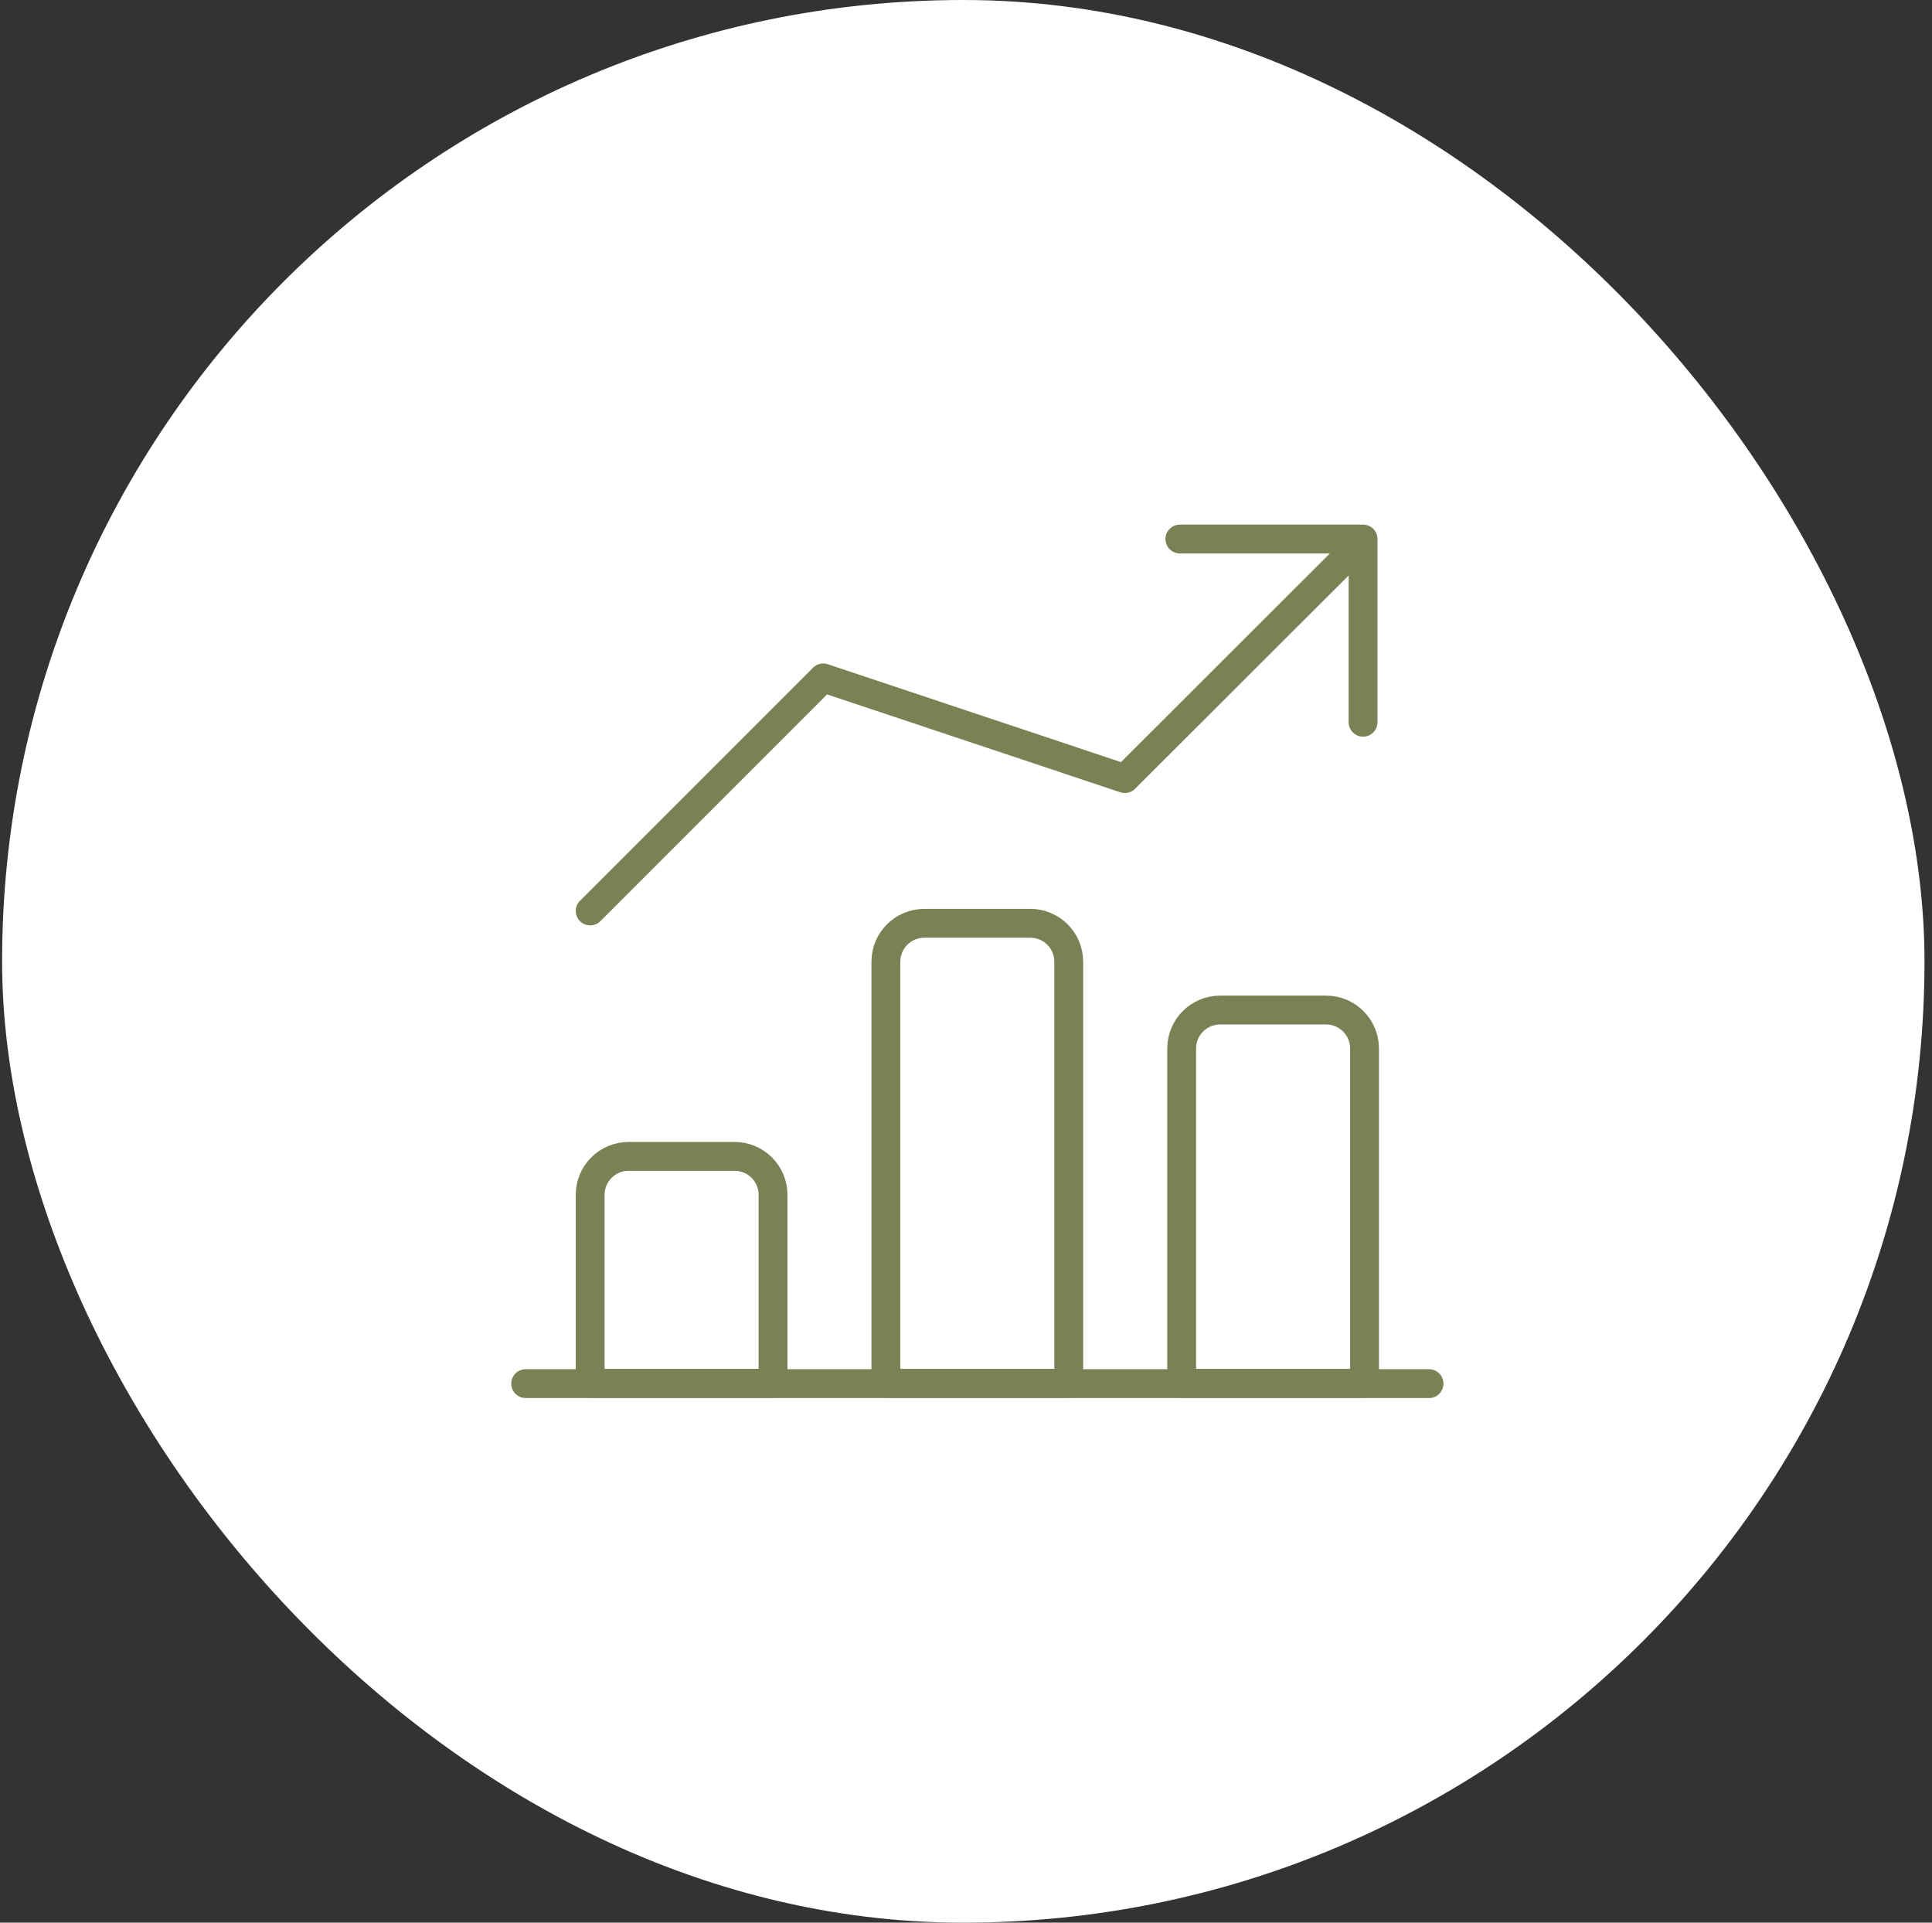
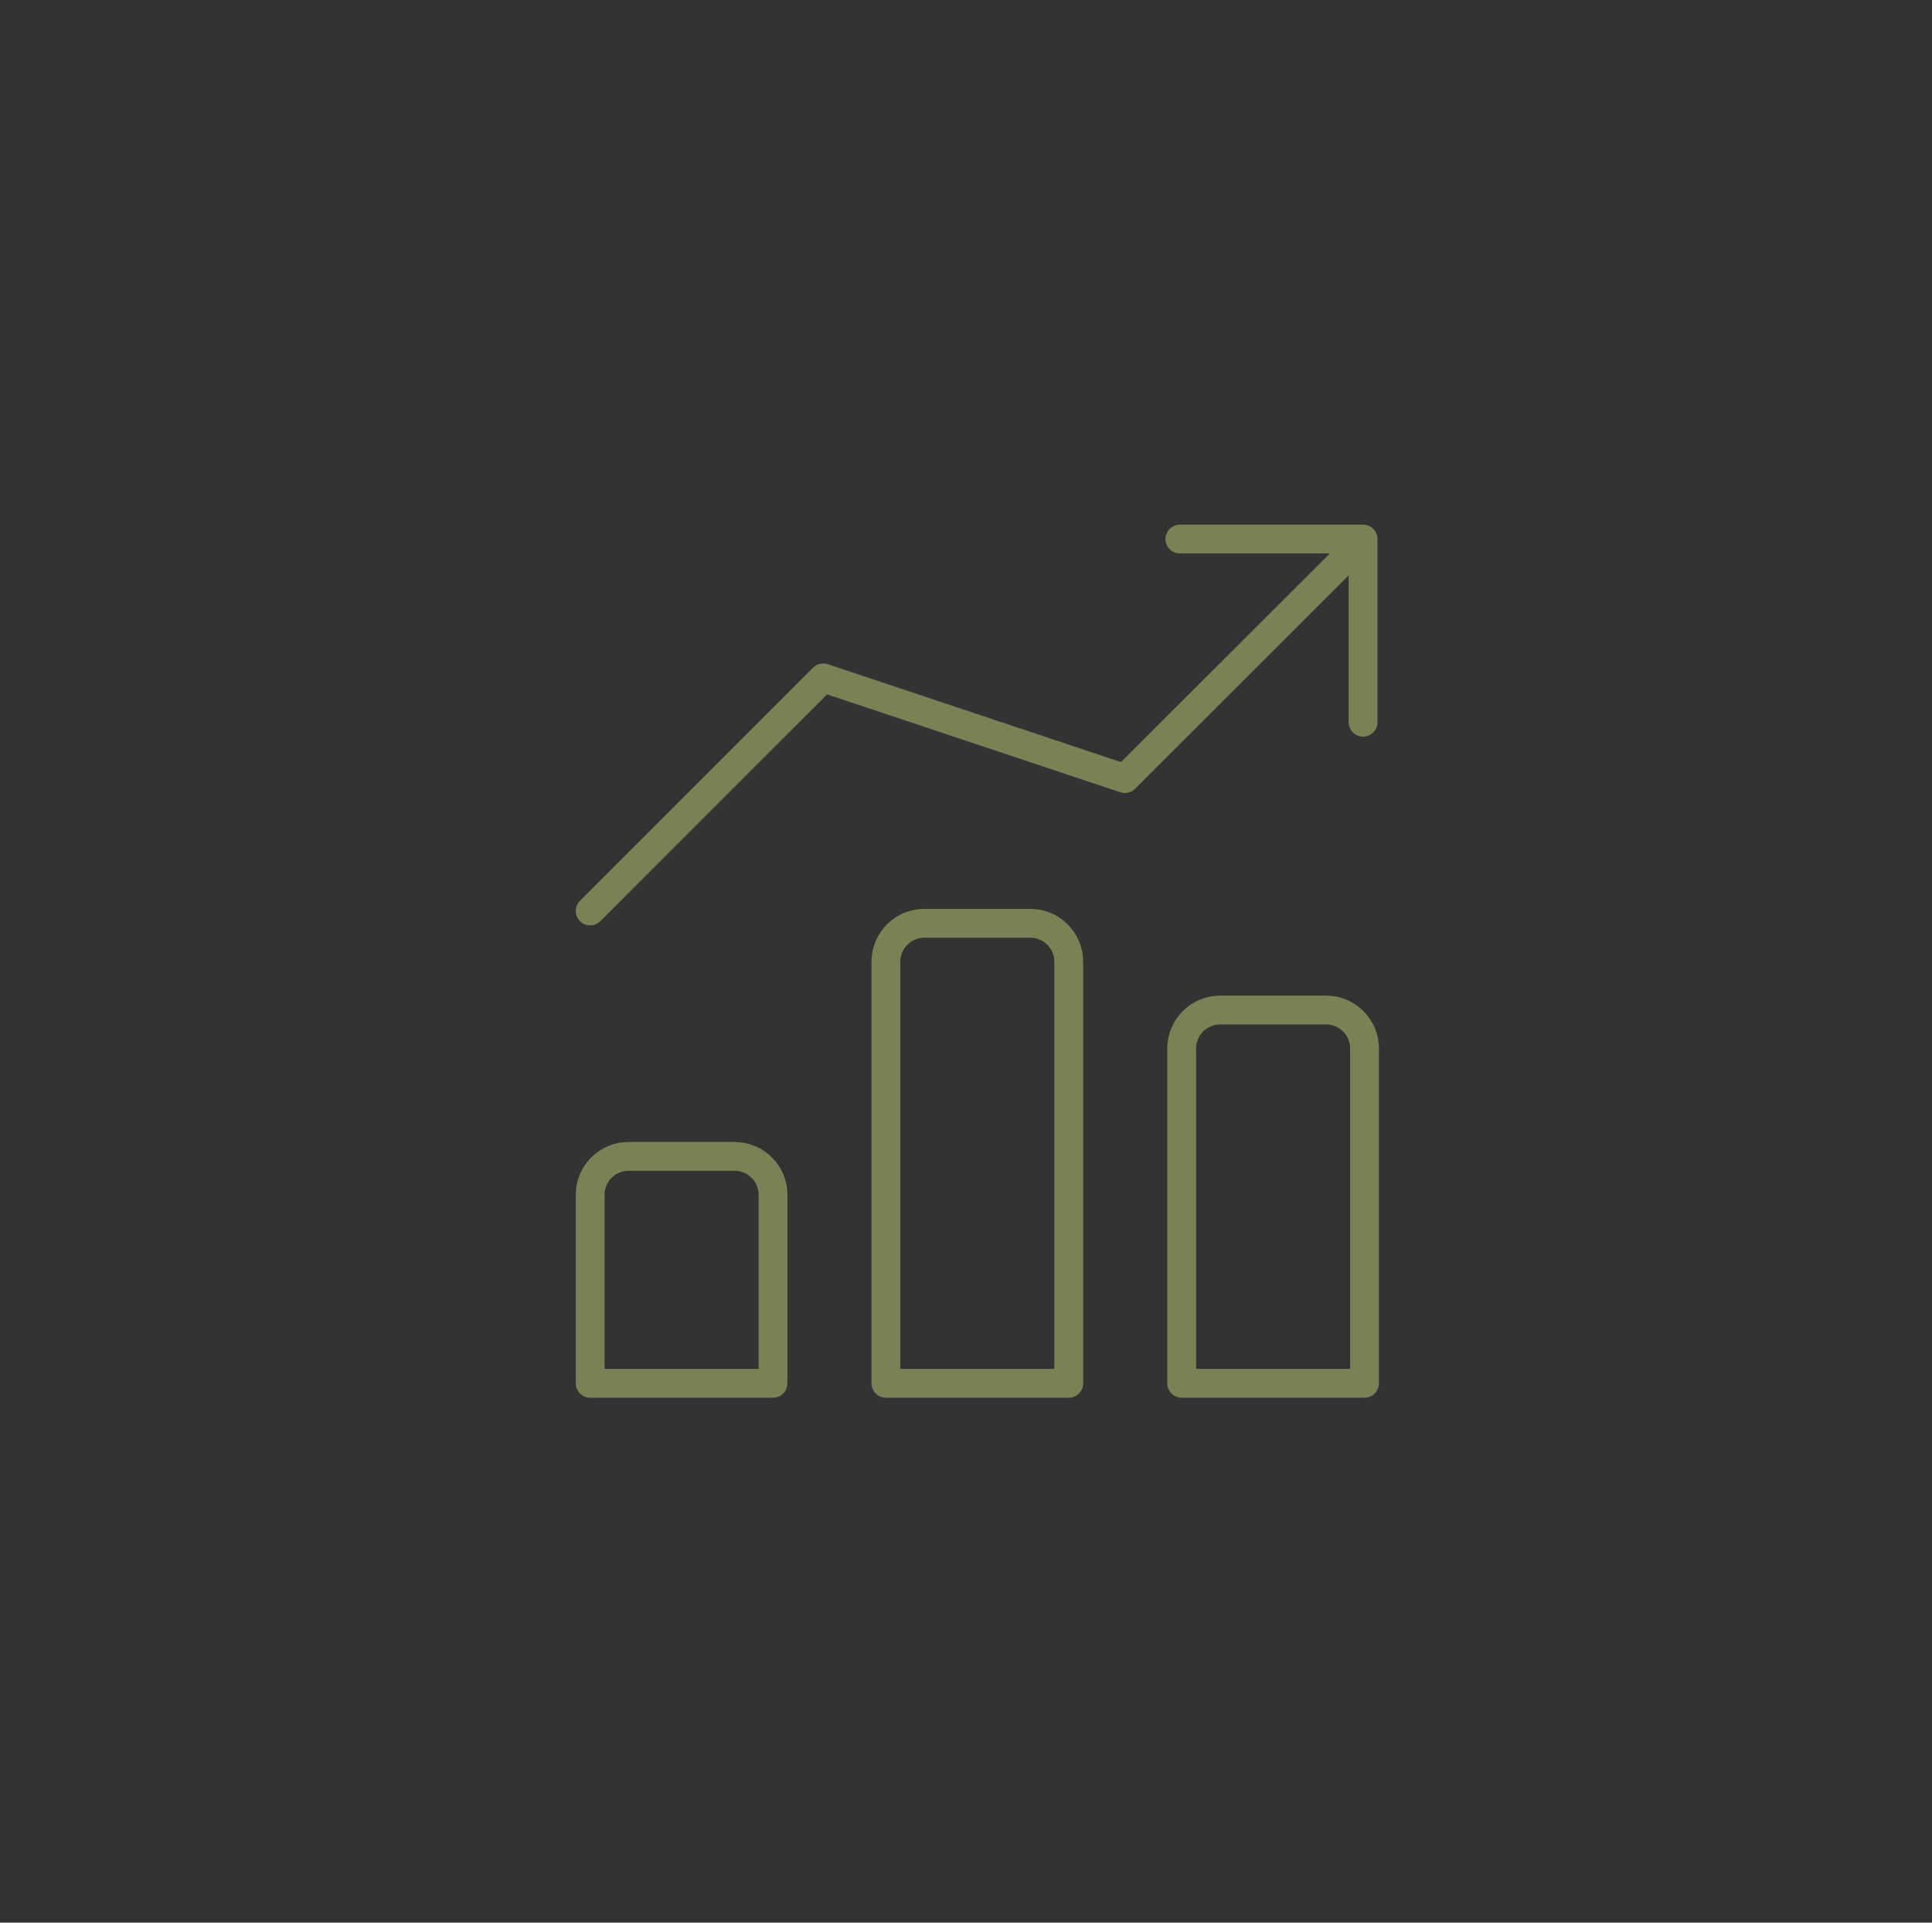
<svg xmlns="http://www.w3.org/2000/svg" width="201" height="200" viewBox="0 0 201 200" fill="none">
  <rect x="0" y="0" width="201" height="200" fill="#333333" stroke="none" />
-   <rect x="0.219" width="200" height="200" rx="100" fill="white" />
-   <path d="M54.688 143.928H148.672" stroke="#7A8155" stroke-width="3" stroke-linecap="round" stroke-linejoin="round" />
  <path d="M76.424 120.289H65.398C63.189 120.289 61.398 122.08 61.398 124.289V143.894H80.424V124.289C80.424 122.08 78.633 120.289 76.424 120.289Z" stroke="#7A8155" stroke-width="3" stroke-linecap="round" stroke-linejoin="round" />
  <path d="M107.19 96.043H96.164C93.955 96.043 92.164 97.834 92.164 100.043V143.894H111.19V100.043C111.19 97.834 109.399 96.043 107.19 96.043Z" stroke="#7A8155" stroke-width="3" stroke-linecap="round" stroke-linejoin="round" />
  <path d="M137.963 105.068H126.938C124.728 105.068 122.938 106.859 122.938 109.068V143.894H141.963V109.068C141.963 106.859 140.172 105.068 137.963 105.068Z" stroke="#7A8155" stroke-width="3" stroke-linecap="round" stroke-linejoin="round" />
  <path d="M61.398 94.763L85.644 70.518L117.028 80.991L140.97 57.082" stroke="#7A8155" stroke-width="3" stroke-linecap="round" stroke-linejoin="round" />
  <path d="M122.75 56.072H141.81V75.131" stroke="#7A8155" stroke-width="3" stroke-linecap="round" stroke-linejoin="round" />
</svg>